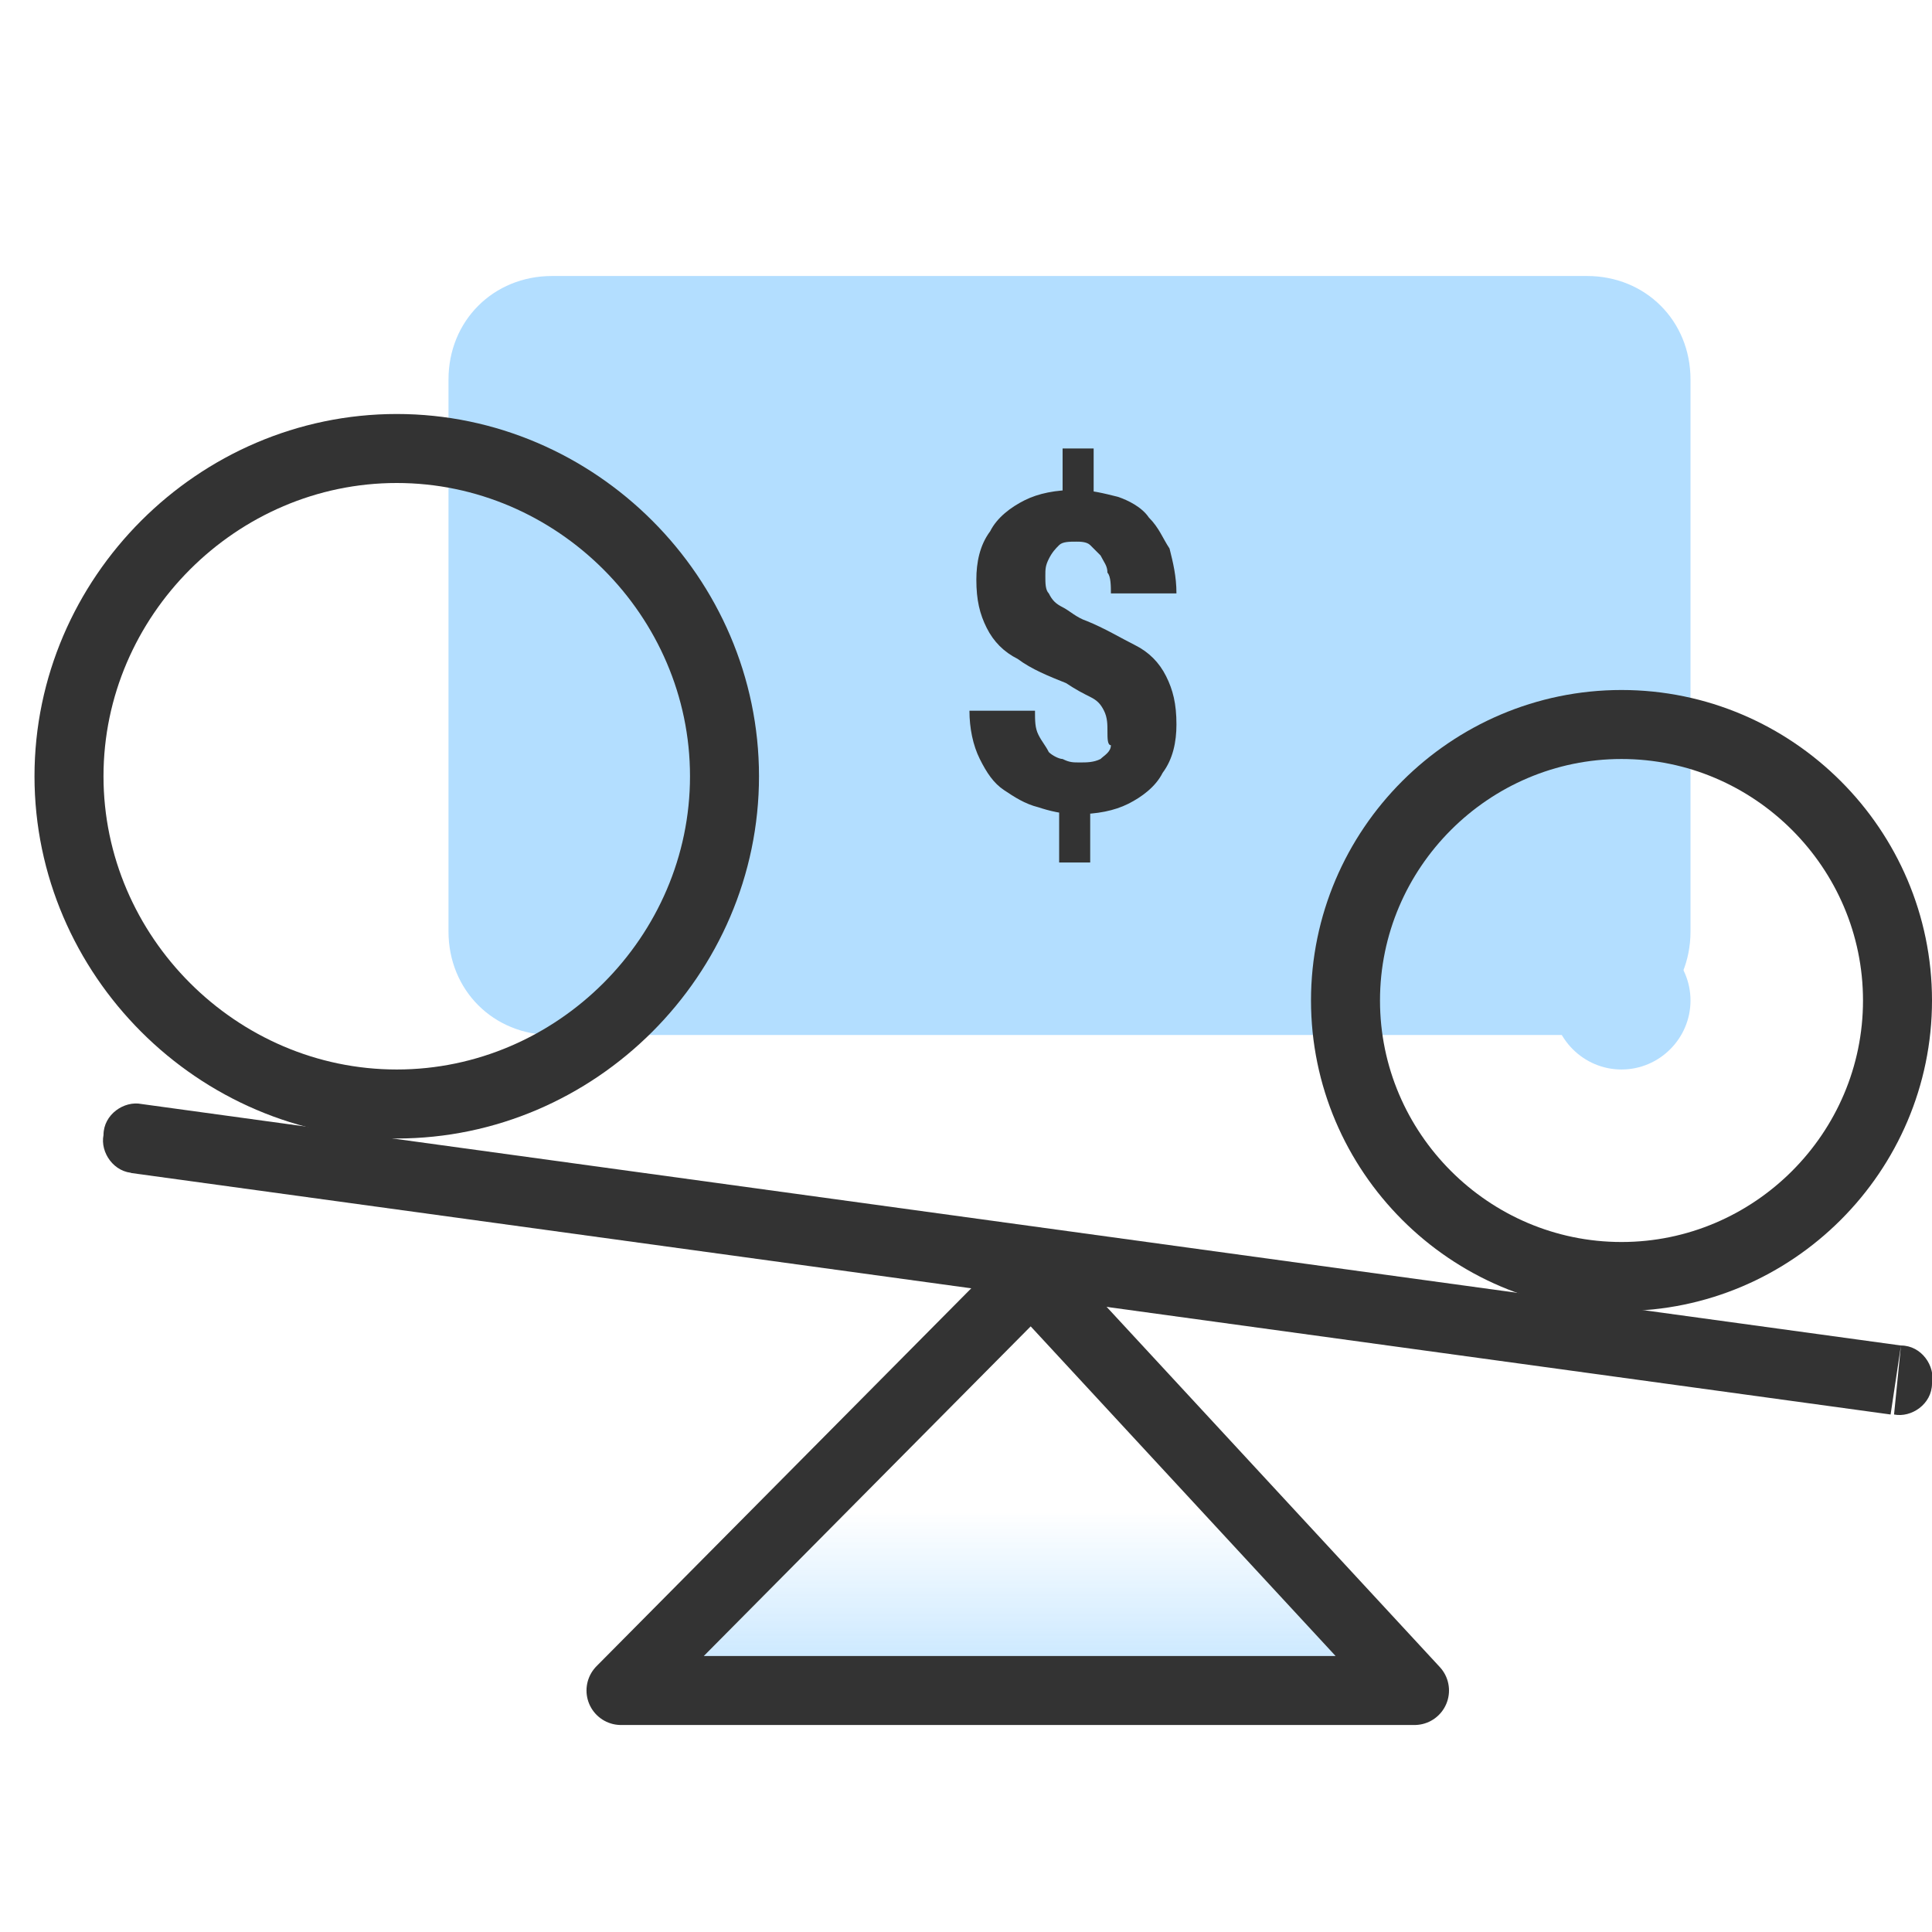
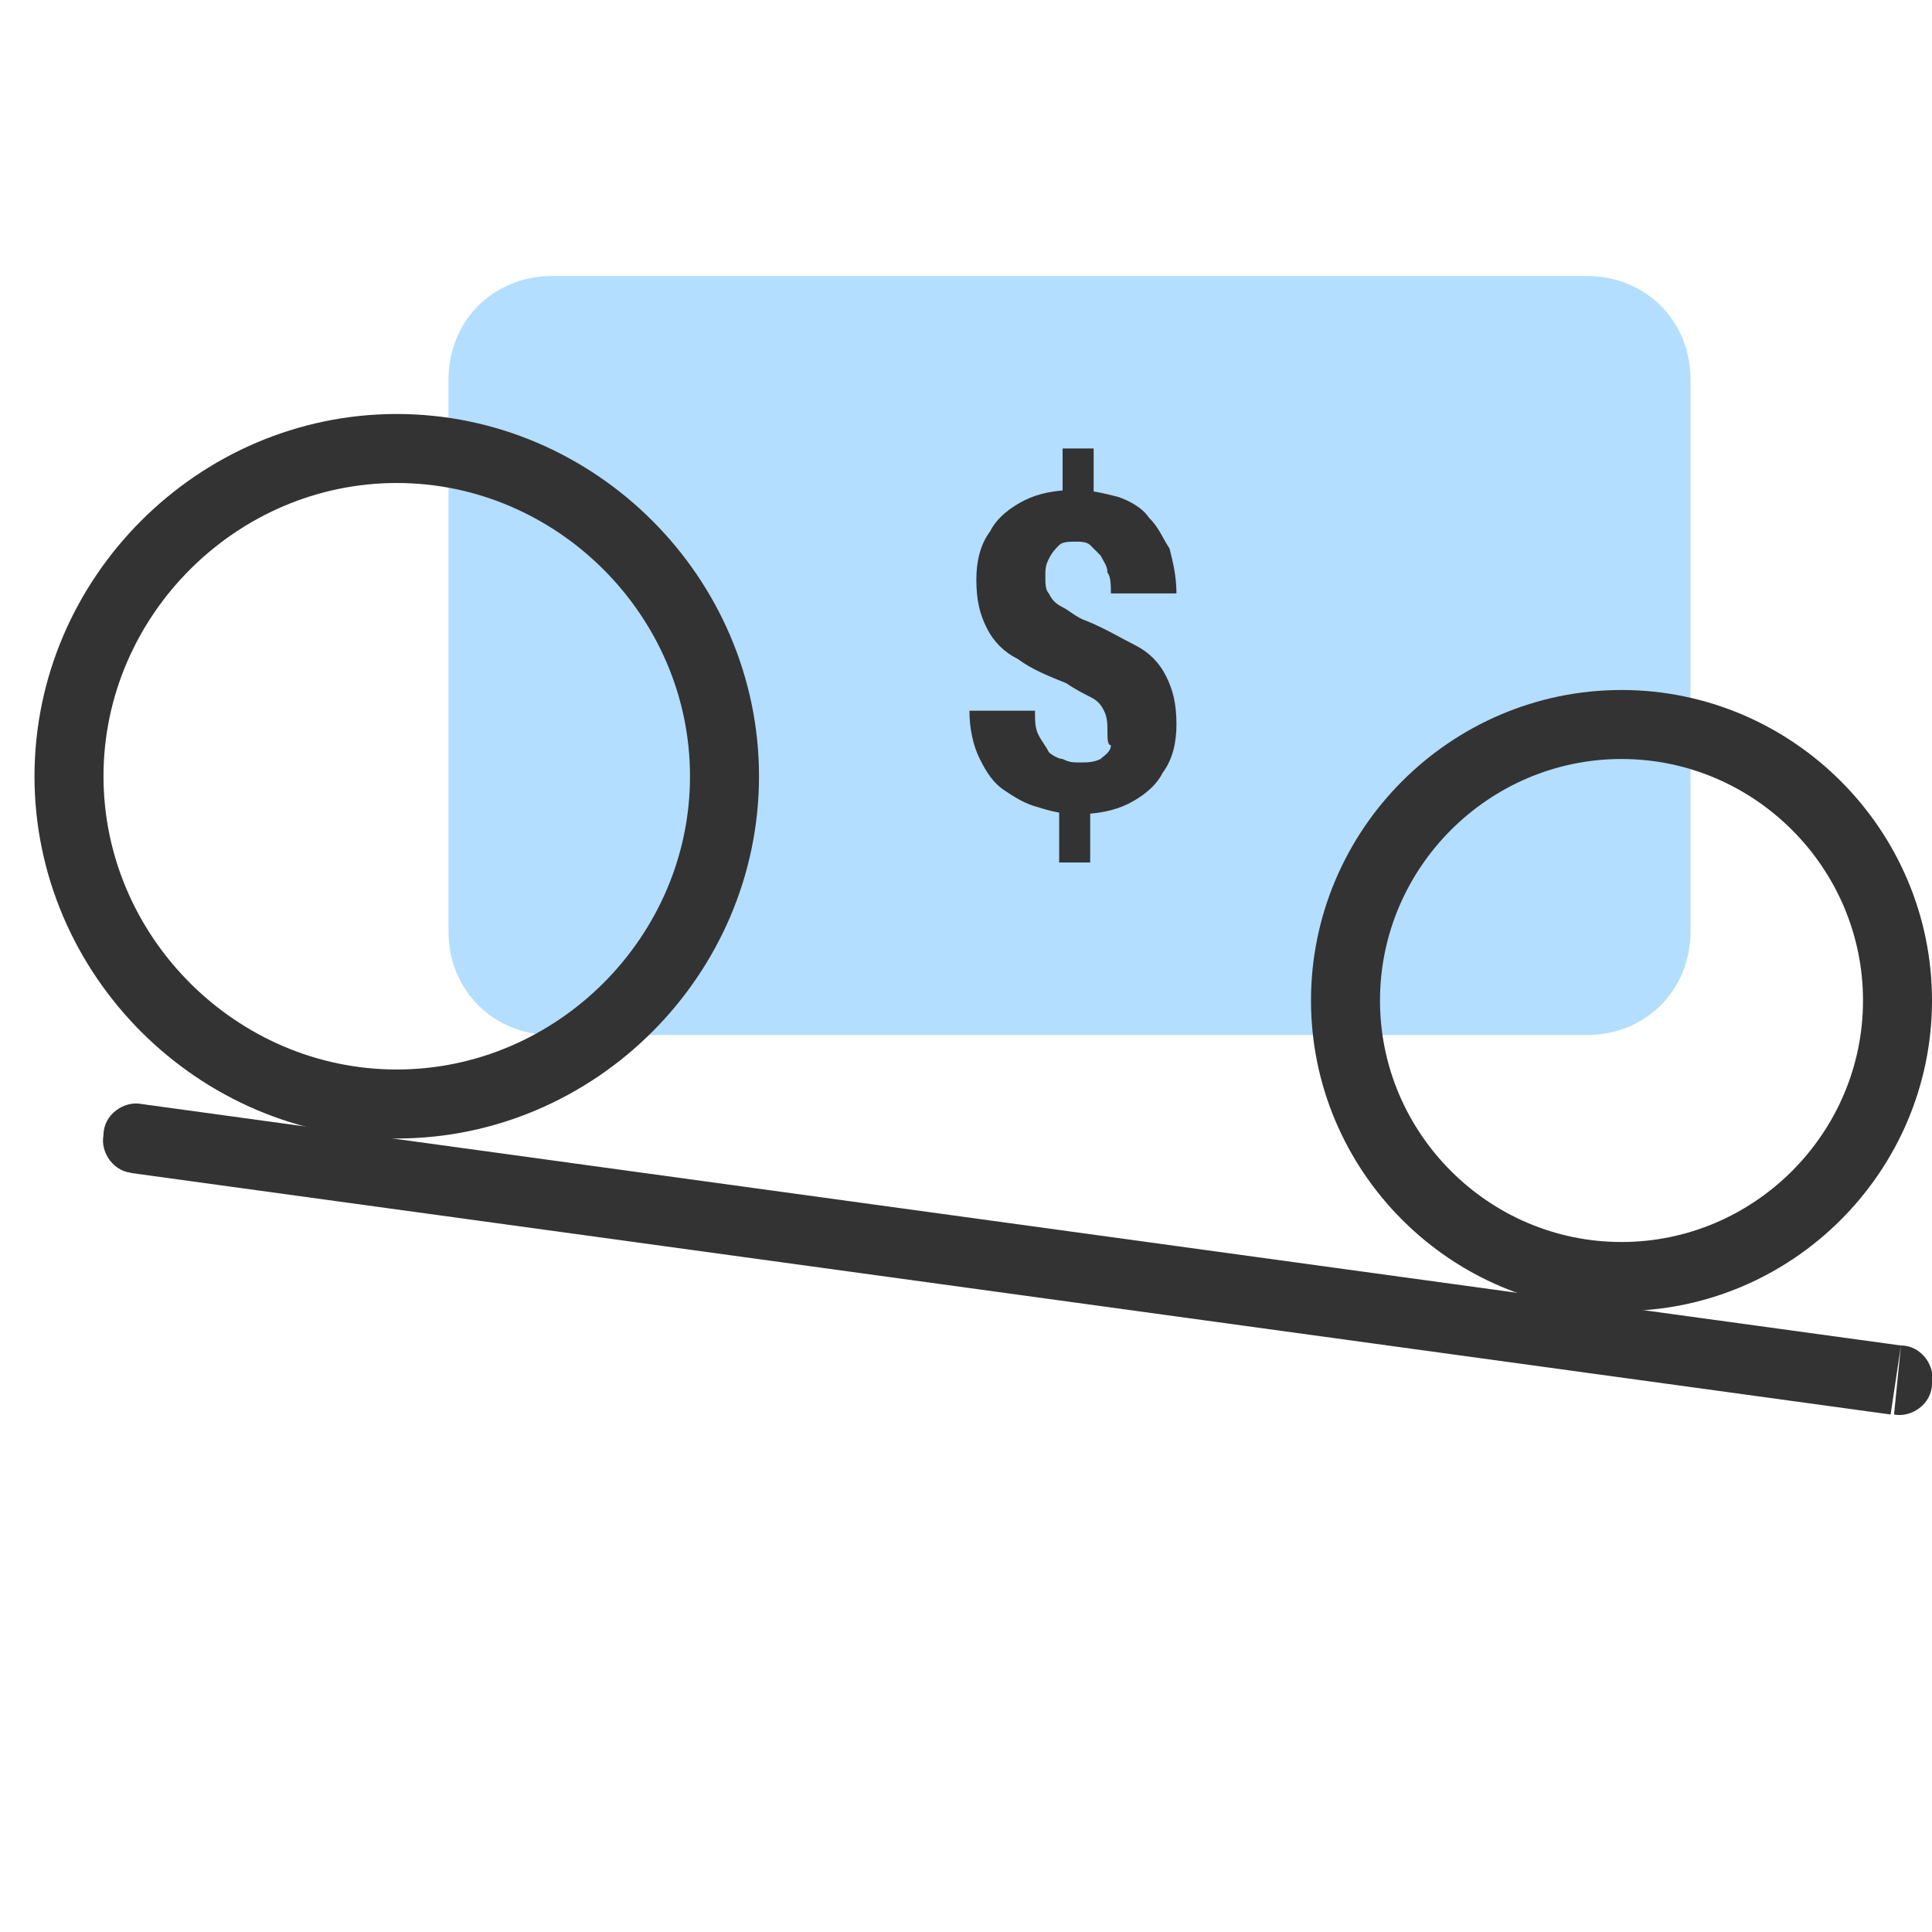
<svg xmlns="http://www.w3.org/2000/svg" version="1.1" id="Layer_1" x="0px" y="0px" viewBox="0 0 56 56" style="enable-background:new 0 0 56 56;" xml:space="preserve">
  <style type="text/css">
	.st0{fill:#B3DEFF;}
	.st1{fill:#333333;}
	.st2{fill:url(#SVGID_1_);stroke:#333333;stroke-width:2;stroke-linejoin:round;}
	.st3{fill:none;stroke:#333333;stroke-width:2;}
</style>
  <path class="st0" d="M16,8h30c1.7,0,3,1.3,3,3v16c0,1.7-1.3,3-3,3H16c-1.7,0-3-1.3-3-3V11C13,9.3,14.3,8,16,8z" />
  <path class="st1" d="M31.7,13v1.8h-0.9V13H31.7z M31.6,23.3V25h-0.9v-1.7H31.6z M32.1,21.2c0-0.2,0-0.4-0.1-0.6  c-0.1-0.2-0.2-0.3-0.4-0.4c-0.2-0.1-0.4-0.2-0.7-0.4c-0.5-0.2-1-0.4-1.4-0.7c-0.4-0.2-0.7-0.5-0.9-0.9c-0.2-0.4-0.3-0.8-0.3-1.4  c0-0.5,0.1-1,0.4-1.4c0.2-0.4,0.6-0.7,1-0.9c0.4-0.2,0.9-0.3,1.5-0.3c0.4,0,0.8,0.1,1.2,0.2c0.3,0.1,0.7,0.3,0.9,0.6  c0.3,0.3,0.4,0.6,0.6,0.9c0.1,0.4,0.2,0.8,0.2,1.3h-1.9c0-0.2,0-0.5-0.1-0.6c0-0.2-0.1-0.3-0.2-0.5c-0.1-0.1-0.2-0.2-0.3-0.3  c-0.1-0.1-0.3-0.1-0.4-0.1c-0.2,0-0.4,0-0.5,0.1c-0.1,0.1-0.2,0.2-0.3,0.4c-0.1,0.2-0.1,0.3-0.1,0.5c0,0.2,0,0.4,0.1,0.5  c0.1,0.2,0.2,0.3,0.4,0.4s0.4,0.3,0.7,0.4c0.5,0.2,1,0.5,1.4,0.7c0.4,0.2,0.7,0.5,0.9,0.9c0.2,0.4,0.3,0.8,0.3,1.4  c0,0.5-0.1,1-0.4,1.4c-0.2,0.4-0.6,0.7-1,0.9c-0.4,0.2-0.9,0.3-1.5,0.3c-0.4,0-0.8-0.1-1.1-0.2c-0.4-0.1-0.7-0.3-1-0.5  c-0.3-0.2-0.5-0.5-0.7-0.9c-0.2-0.4-0.3-0.9-0.3-1.4h1.9c0,0.3,0,0.5,0.1,0.7c0.1,0.2,0.2,0.3,0.3,0.5c0.1,0.1,0.3,0.2,0.4,0.2  c0.2,0.1,0.3,0.1,0.5,0.1c0.2,0,0.4,0,0.6-0.1c0.1-0.1,0.3-0.2,0.3-0.4C32.1,21.6,32.1,21.4,32.1,21.2z" />
  <linearGradient id="SVGID_1_" gradientUnits="userSpaceOnUse" x1="29.5" y1="7.054" x2="29.5" y2="14.215" gradientTransform="matrix(1 0 0 -1 0 58)">
    <stop offset="9.497207e-02" style="stop-color:#B3DEFF" />
    <stop offset="1" style="stop-color:#B3DEFF;stop-opacity:0" />
  </linearGradient>
-   <path class="st2" d="M41,49H18l11.9-12L41,49z" />
  <path class="st1" d="M54.9,41c0.5,0.1,1.1-0.3,1.1-0.9c0.1-0.5-0.3-1.1-0.9-1.1L54.9,41z M4.1,32c-0.5-0.1-1.1,0.3-1.1,0.9  c-0.1,0.5,0.3,1.1,0.9,1.1L4.1,32z M55.1,39l-51-7l-0.3,2l51,7L55.1,39z" />
  <path class="st3" d="M11.5,13L11.5,13c5.2,0,9.5,4.3,9.5,9.5l0,0c0,5.2-4.3,9.5-9.5,9.5l0,0C6.3,32,2,27.7,2,22.5l0,0  C2,17.3,6.3,13,11.5,13z" />
  <path class="st3" d="M47,21L47,21c4.4,0,8,3.6,8,8l0,0c0,4.4-3.6,8-8,8l0,0c-4.4,0-8-3.6-8-8l0,0C39,24.6,42.6,21,47,21z" />
-   <path class="st0" d="M47,27L47,27c1.1,0,2,0.9,2,2l0,0c0,1.1-0.9,2-2,2l0,0c-1.1,0-2-0.9-2-2l0,0C45,27.9,45.9,27,47,27z" />
</svg>